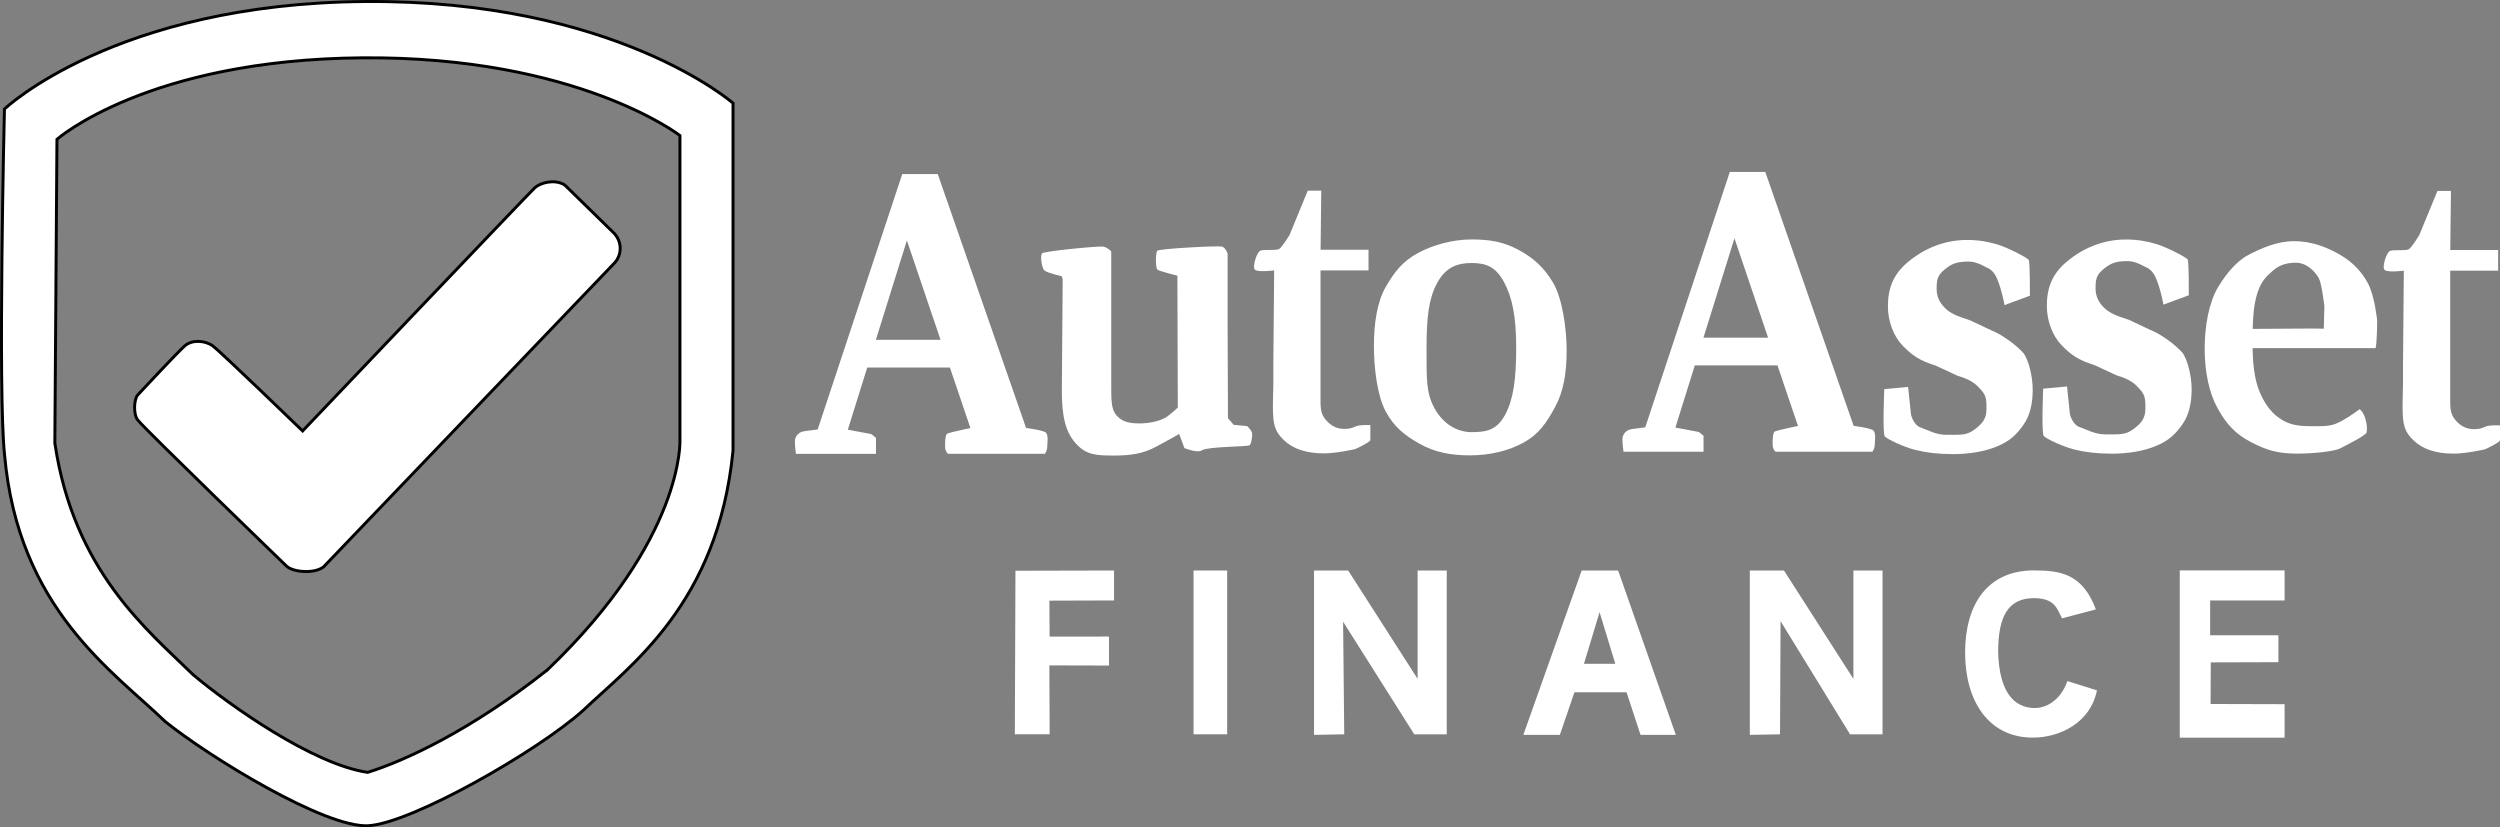
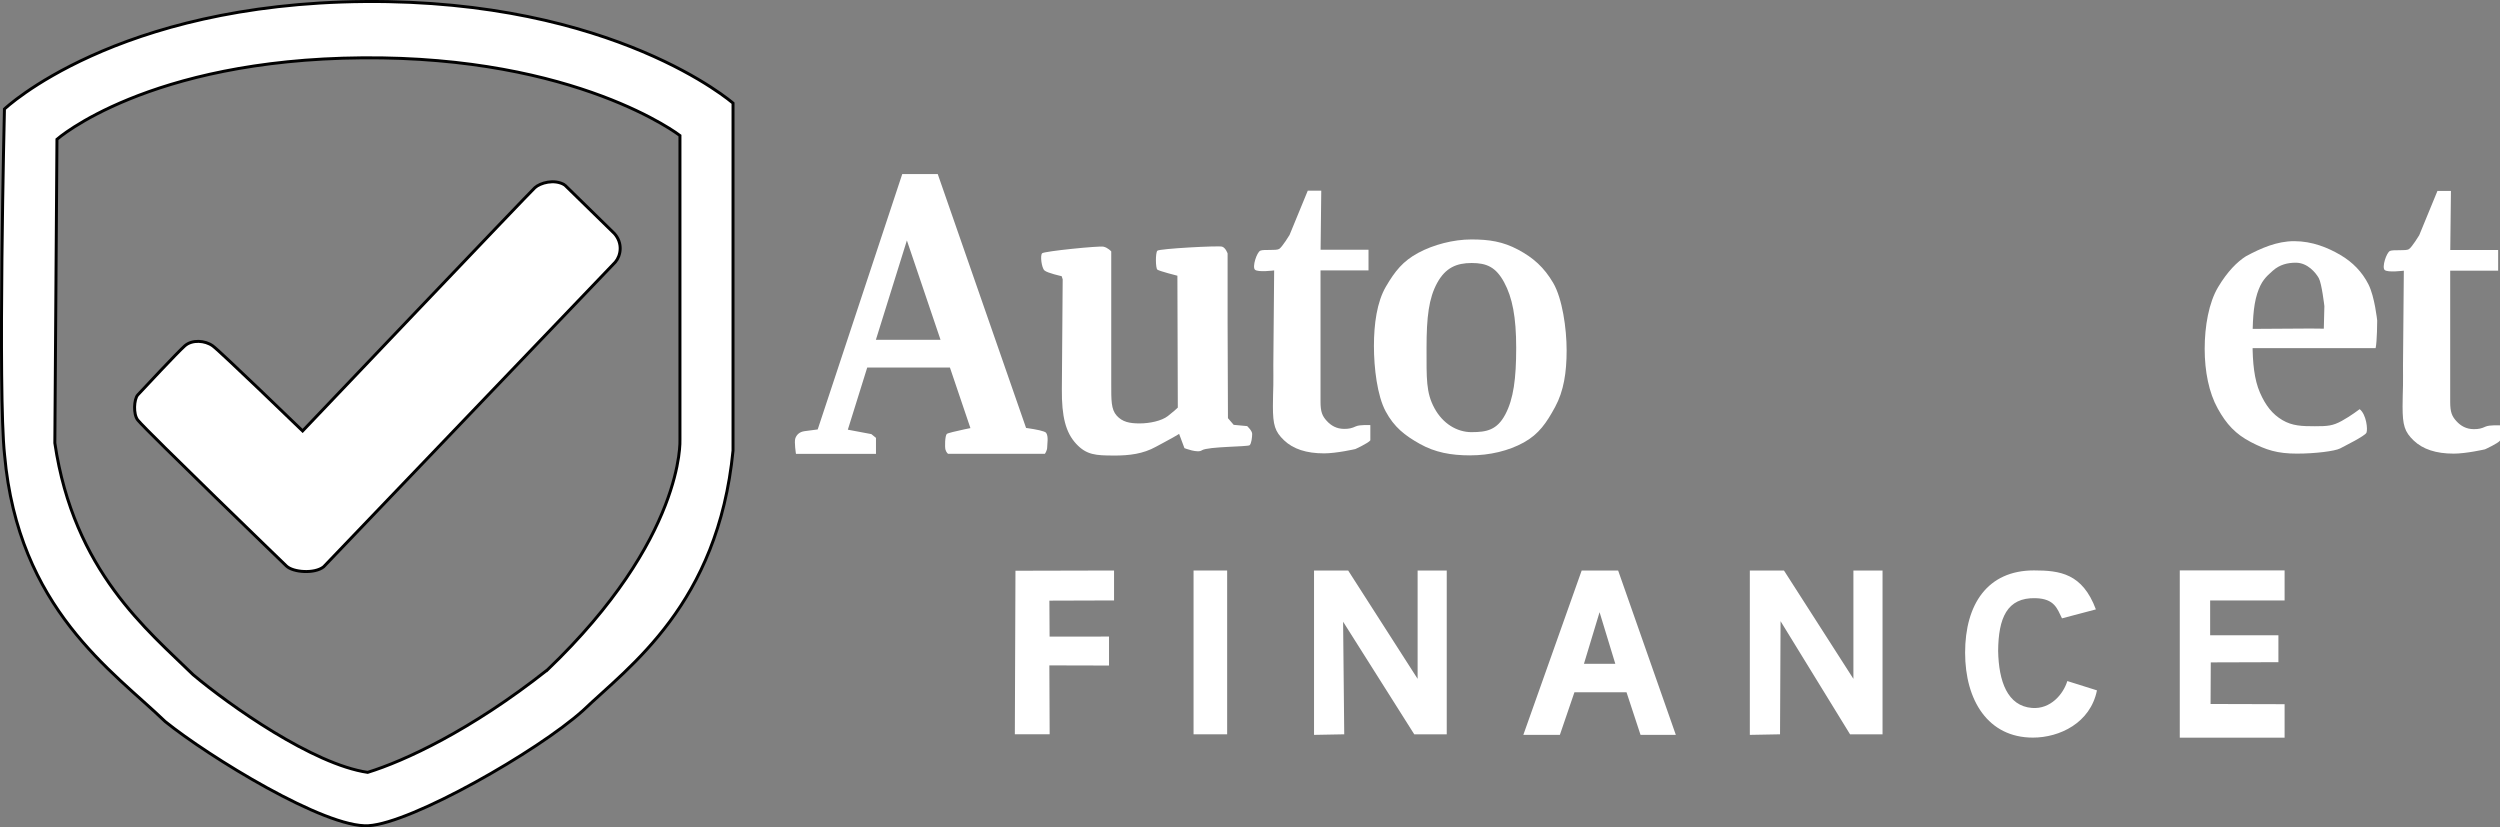
<svg xmlns="http://www.w3.org/2000/svg" viewBox="0 0 840.18 278.02" data-name="Layer 1" id="Layer_1">
  <rect x="0" y="0" width="840.18" height="278.02" fill="#808080" stroke="none" />
  <defs>
    <style>
      .cls-1 {
        stroke: #010101;
        stroke-miterlimit: 10;
      }

      .cls-1, .cls-2 {
        fill: #fff;
      }
    </style>
  </defs>
  <g>
    <path d="M122.68.51C38.75,1.15,1.49,36.65,1.49,36.65c0,0-2.26,95.22.05,116.26,4.59,51.68,36.35,72.58,53.98,89.58,14.51,11.7,53.73,35.88,68.3,35.01,14.57-.87,56.82-24.99,72.07-38.68,15.61-14.93,45.41-35.72,50.46-87.4V34.67S206.62-.14,122.68.51ZM183.89,225.19c-25.84,20.4-48,30.56-60.33,34.38-18.31-2.68-46.29-22.43-58.64-32.8-15.18-14.87-40.14-34.82-46.49-77.88l.71-102.07s30.35-26.82,102.64-27.39c72.28-.56,106.73,26.12,106.73,26.12v102.21s1.69,33.13-44.61,77.44Z" class="cls-1" />
    <path d="M189.74,62.12l16.75,16.38c2.85,3.22,2.21,7.32.31,9.58l-98.05,102.42c-3.04,2.4-10.24,1.88-12.49-.28,0,0-46.76-45.14-49.95-49.04-1.58-1.93-1.29-7.08,0-8.47,1.87-2.01,13.32-14.28,15.79-16.47s6.84-1.84,9.39,0,30.21,28.59,30.21,28.59c0,0,76.31-80.16,78.07-81.76s6.49-3.01,9.98-.94Z" class="cls-1" />
  </g>
  <path d="M374.37,153.09c-6.12,0-9.23-.19-12.71-3.95-3.47-3.76-4.88-9.01-4.8-18.35l.28-36.92-.35-1.06s-4.81-1.04-5.78-1.93-1.49-5.06-.78-5.76,19.14-2.54,20.62-2.22,2.61,1.59,2.61,1.59v44.47c0,5.54-.07,8.62,1.84,10.73,1.9,2.11,4.3,2.61,7.69,2.61s7.41-.85,9.5-2.48c2.97-2.32,5.89-4.96,8.37-8.43l4.09,6.32-5.16,5.51c-2.17,2.26-8.76,5.5-11.31,6.92-4.32,2.4-8.89,2.96-14.1,2.96ZM398.06,150.62l-2.16-5.79-.07-6.85-.14-45.32s-6.13-1.55-6.74-2.05-.67-5.65,0-6.35,20.57-1.76,21.77-1.37,1.84,2.29,1.84,2.29v23.04s.12,32.32.12,32.32l1.93,2.24,4.52.42s1.69,1.55,1.69,2.61-.24,3.26-.85,3.81-13.84.42-16.02,1.69c-1.33,1.1-5.89-.7-5.89-.7Z" class="cls-2" />
  <path d="M494.12,153.04c-6.53,0-11.86-1.01-16.95-3.86s-8.63-5.63-11.48-10.92c-2.85-5.29-3.95-14.61-3.95-21.97s.99-14.8,4.05-20.01c3.06-5.21,5.7-8.52,10.82-11.29,5.12-2.77,11.85-4.52,17.88-4.52s10.59.71,15.72,3.44c5.12,2.73,8.71,5.95,11.77,11.16,3.06,5.21,4.52,15.23,4.52,22.67s-.97,13.68-3.86,19.01c-2.89,5.33-5.46,9.14-10.54,11.95-5.08,2.81-11.44,4.33-17.97,4.33ZM494.59,145.23c5.04,0,8.52-.72,11.29-5.93,2.77-5.21,3.67-12.07,3.67-22.4s-1.28-16.9-4.05-22.02c-2.77-5.12-5.87-6.49-10.92-6.49s-8.77,1.56-11.58,6.68c-2.81,5.13-3.58,11.42-3.58,21.84s-.18,15.03,2.64,20.24c2.81,5.21,7.56,8.09,12.52,8.09Z" class="cls-2" />
-   <path d="M545.62,151.81s-.64-4.02-.21-5.22,1.41-2.18,3.11-2.4l6.99-.92h5.29l10.16,1.91,1.55,1.26v5.37h-26.89ZM550.21,151.81l31.13-94.02h11.93l32.71,94.02h-18.8l-24.28-71.72-22.38,71.72h-10.31ZM565.6,122.8l2.19-9.32h31.55l2.89,9.32h-36.63ZM596.72,151.81s-.57-.44-.85-1.35-.19-4.79.45-5.35,11.2-2.62,11.2-2.62h10.24s11.08,1.07,11.93,2.27.35,3.73.35,4.86-.78,2.19-.78,2.19h-32.54Z" class="cls-2" />
-   <path d="M709.24,152.45c-4.46,0-8.56-.48-12.28-1.43-3.72-.95-9.25-3.54-10.1-4.48s-.2-15.92-.2-15.92l8.01-.74.98,9.36s.77,3.42,3.25,4.29c2.48.87,5.17,2.45,8.56,2.45,4.96,0,6.81.21,9.41-1.69,2.6-1.9,4.14-3.57,4.14-6.96,0-2.81,0-4.4-1.69-6.31-1.7-1.9-3.07-3.41-8.03-4.89l-7.4-3.43c-5.37-1.65-7.92-3.46-11.02-6.64-3.1-3.18-4.99-8.23-4.99-13.27,0-6.12,1.86-10.71,6.49-14.68,4.63-3.97,11.53-7.62,20.05-7.62,4.05,0,7.13.6,10.35,1.55,3.22.95,9.96,4.4,10.43,5.16s.39,12.03.39,12.03l-8.52,3.15s-1.01-5.63-2.68-9.27c-1.09-2.38-2.76-3.19-3.58-3.48,0,0-3.01-1.88-5.74-1.88-4.13,0-5.74.73-8.09,2.64-2.36,1.9-2.73,3.35-2.73,6.49,0,2.48.86,4.45,2.64,6.31,1.78,1.86,3.95,2.84,8.66,4.33l6.96,3.29c3.23,1.24,8.22,4.62,11.07,7.88,1.5,2.26,2.96,7.29,2.96,12.17,0,4.38-.83,8.54-3.11,11.76-2.27,3.22-4.5,5.42-8.72,7.19-4.22,1.78-9.38,2.67-15.5,2.67Z" class="cls-2" />
  <path d="M771.98,152.45c-6.61,0-10.35-1.2-15.52-3.88-5.17-2.69-8.22-6-11.15-11.29-2.94-5.29-4.38-12.43-4.38-20.04s1.38-15.51,4.52-20.76c3.14-5.25,6.38-8.47,9.35-10.36,5.08-2.73,10.41-5.07,16.2-5.07,6.12,0,11.37,2.2,15.54,4.64,4.17,2.44,7.32,5.73,9.42,9.86,2.11,4.13,2.95,12.18,2.95,12.18,0,0-.03,7.12-.53,9.27h-52.23v-6.4l30.31-.19c2.64,0,4.51.05,4.51.05l.19-7.58s-.88-7.63-1.88-9.41-3.75-5.18-7.72-5.18c-2.73,0-5.4.62-7.72,2.68-2.32,2.07-3.91,3.47-5.27,7.76-1.36,4.3-1.55,9.82-1.55,16.52s.59,12.37,2.49,16.71c1.9,4.34,4.18,7.24,7.53,9.22,3.35,1.98,6.62,2.07,10.92,2.07s6.02-.13,9.04-1.79c3.02-1.65,6.02-3.95,6.02-3.95,2.26,1.79,2.77,6.81,2.28,7.92s-7.69,4.64-8.87,5.29c-1.75.89-8.26,1.73-14.46,1.73Z" class="cls-2" />
  <path d="M824.56,152.45c-5.87,0-10.33-1.47-13.39-4.4-3.06-2.93-3.73-5.11-3.73-11.48,0-2.31.1-5.2.14-7.06.04-1.86,0-4.3,0-6.78l.28-31.76s-5.46.71-6.45-.24.62-5.89,1.81-6.4,5.3.07,6.33-.58,3.48-4.69,3.48-4.69l6.13-14.9h4.53l-.25,21.95v48.98c0,3.47.61,4.81,2.06,6.42,1.45,1.61,3.33,2.72,5.89,2.72,1.65,0,2.59-.23,3.92-.85,1.32-.62,4.87-.42,4.87-.42v5.12c-.73.97-5.05,2.93-5.05,2.93,0,0-6.28,1.45-10.58,1.45ZM815.13,90.97v-6.96h24.43v6.96h-24.43Z" class="cls-2" />
-   <path d="M655.83,152.6c-4.46,0-8.56-.48-12.28-1.43-3.72-.95-9.25-3.54-10.1-4.48s-.2-15.92-.2-15.92l8.01-.74.98,9.36s.77,3.42,3.25,4.29c2.48.87,5.17,2.45,8.56,2.45,4.96,0,6.81.21,9.41-1.69,2.6-1.9,4.14-3.57,4.14-6.96,0-2.81,0-4.4-1.69-6.31-1.7-1.9-3.07-3.41-8.03-4.89l-7.4-3.43c-5.37-1.65-7.92-3.46-11.02-6.64-3.1-3.18-4.99-8.23-4.99-13.27,0-6.12,1.86-10.71,6.49-14.68,4.63-3.97,11.53-7.62,20.05-7.62,4.05,0,7.13.6,10.35,1.55,3.22.95,9.96,4.4,10.43,5.16s.39,12.03.39,12.03l-8.52,3.15s-1.01-5.63-2.68-9.27c-1.09-2.38-2.76-3.19-3.58-3.48,0,0-3.01-1.88-5.74-1.88-4.13,0-5.74.73-8.09,2.64-2.36,1.9-2.73,3.35-2.73,6.49,0,2.48.86,4.45,2.64,6.31,1.78,1.86,3.95,2.84,8.66,4.33l6.96,3.29c3.23,1.24,8.22,4.62,11.07,7.88,1.5,2.26,2.96,7.29,2.96,12.17,0,4.38-.83,8.54-3.11,11.76-2.27,3.22-4.5,5.42-8.72,7.19-4.22,1.78-9.38,2.67-15.5,2.67Z" class="cls-2" />
  <path d="M444.91,152.36c-5.87,0-10.33-1.47-13.39-4.4-3.06-2.93-3.73-5.11-3.73-11.48,0-2.31.1-5.2.14-7.06.04-1.86,0-4.3,0-6.78l.28-31.76s-5.46.71-6.45-.24.62-5.89,1.81-6.4,5.3.07,6.33-.58,3.48-4.69,3.48-4.69l6.13-14.9h4.53l-.25,21.95v48.98c0,3.47.61,4.81,2.06,6.42,1.45,1.61,3.33,2.72,5.89,2.72,1.65,0,2.59-.23,3.92-.85,1.32-.62,4.87-.42,4.87-.42v5.12c-.73.97-5.05,2.93-5.05,2.93,0,0-6.28,1.45-10.58,1.45ZM435.49,90.88v-6.96h24.43v6.96h-24.43Z" class="cls-2" />
  <path d="M267.5,152.52s-.64-4.02-.21-5.22,1.41-2.18,3.11-2.4l6.99-.92h5.29l10.16,1.91,1.55,1.26v5.37h-26.89ZM272.09,152.52l31.13-94.02h11.93l32.71,94.02h-18.8l-24.28-71.72-22.38,71.72h-10.31ZM287.48,123.51l2.19-9.32h31.55l2.89,9.32h-36.63ZM318.61,152.52s-.57-.44-.85-1.35-.19-4.79.45-5.35,11.2-2.62,11.2-2.62h10.24s11.08,1.07,11.93,2.27.35,3.73.35,4.86-.78,2.19-.78,2.19h-32.54Z" class="cls-2" />
  <path d="M341.27,191.81l33.13-.08v10.06l-21.73.07.07,12.09,19.97-.02v9.74l-20.05-.05.1,23.15h-11.7l.21-54.96Z" class="cls-2" />
  <path d="M401.12,191.73h11.29v55.05h-11.29v-55.05Z" class="cls-2" />
  <path d="M441.61,191.73h11.47l23.34,36.41v-36.41h9.79v55.05h-10.92l-23.91-37.84.38,37.84-10.15.19v-55.24Z" class="cls-2" />
  <path d="M531.56,191.73h12.25l19.39,55.24h-11.86l-4.71-14.31h-17.51l-4.89,14.31h-12.28l19.61-55.24ZM532.32,223.09h10.54l-5.29-17.35-5.25,17.35Z" class="cls-2" />
  <path d="M660.42,219.35c0-16.27,7.53-27.65,23.12-27.65,8.79,0,16.32,1.03,20.83,13.1l-11.39,3.01c-1.61-3.21-2.45-6.59-8.85-6.78-9.71-.29-12.52,6.78-12.61,17.72h0c.19,10.23,3.11,18.52,11.39,19.17,6.19.49,10.5-4.59,11.86-9.04l9.96,3.13c-2.21,10.98-12.59,15.88-21.53,15.88-15.01,0-22.78-12.44-22.78-28.56Z" class="cls-2" />
  <path d="M732.56,191.7h35.23v10.09h-25.02v11.71h22.94v9.04l-22.73.07-.07,13.98,24.88.07v11.25h-35.23v-56.21Z" class="cls-2" />
-   <path d="M588.07,191.73h11.47l23.34,36.41v-36.41h9.79v55.05h-10.92l-23.35-38.02-.18,38.02-10.15.19v-55.24Z" class="cls-2" />
+   <path d="M588.07,191.73h11.47l23.34,36.41v-36.41h9.79v55.05h-10.92l-23.35-38.02-.18,38.02-10.15.19Z" class="cls-2" />
</svg>